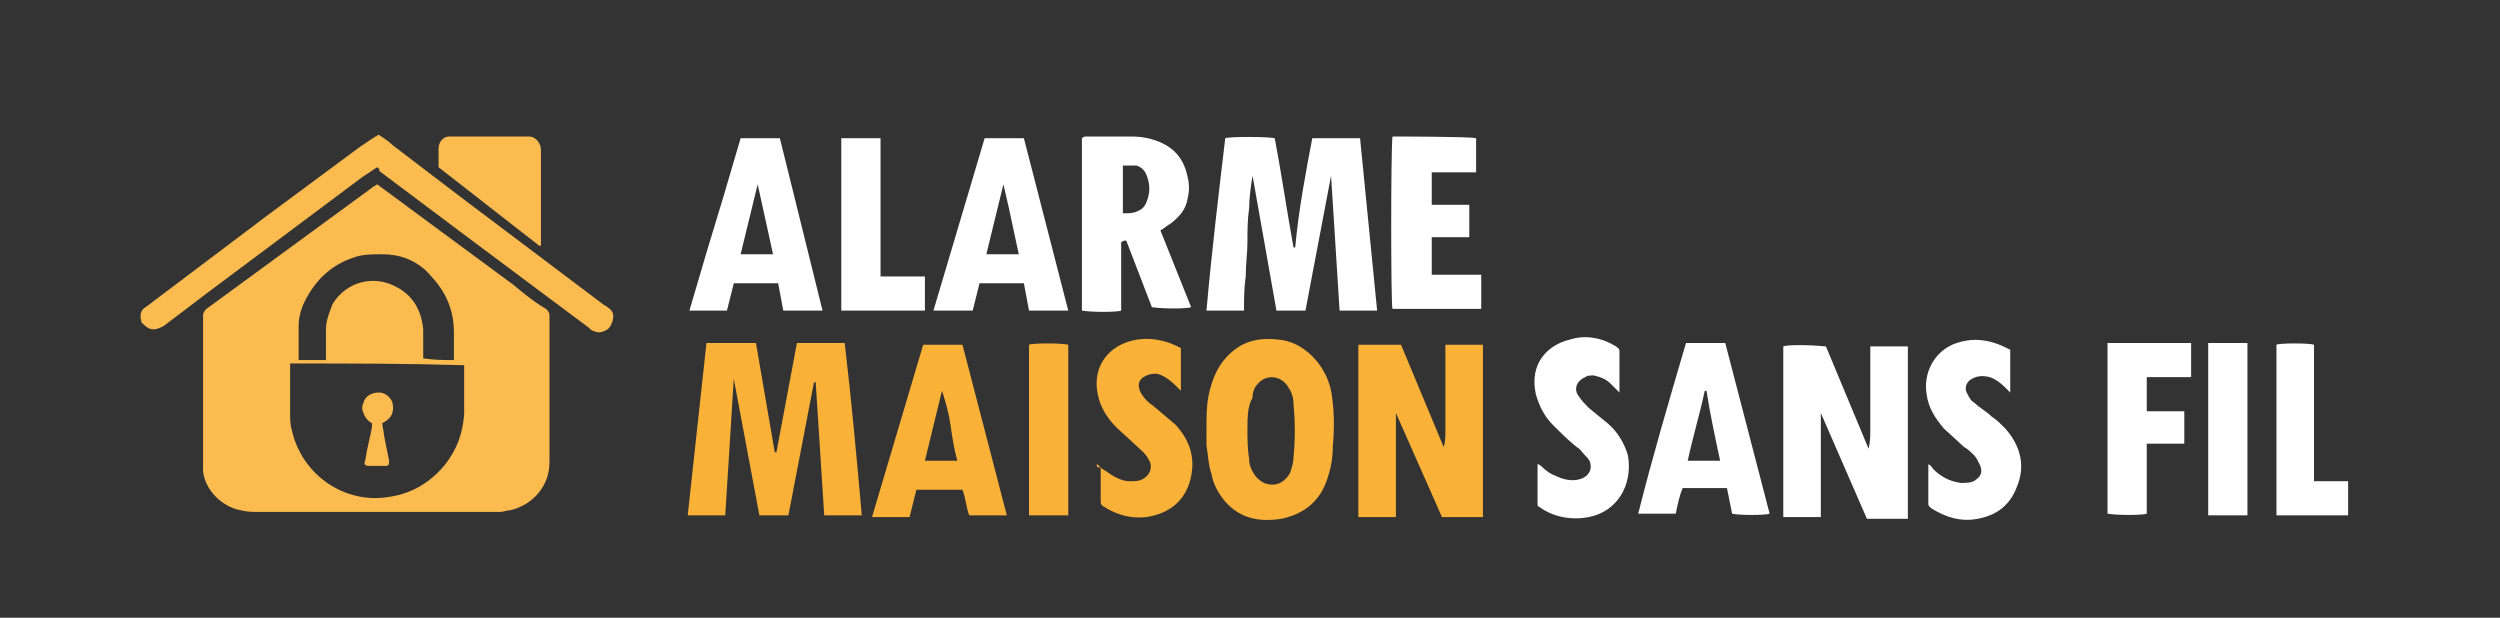
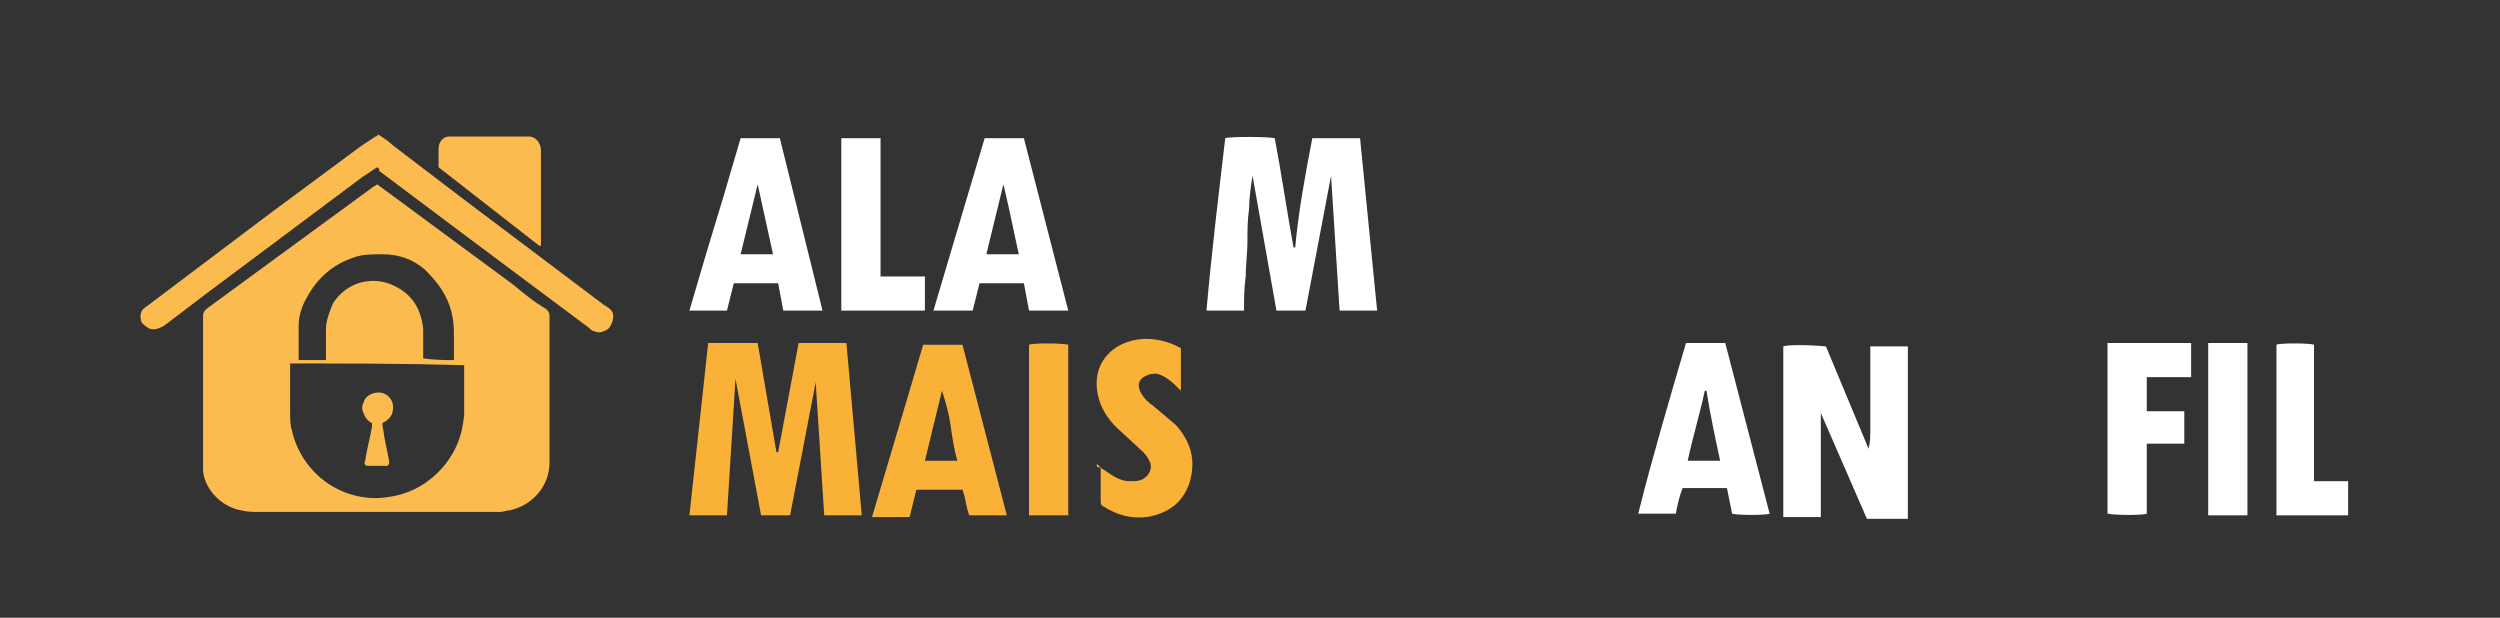
<svg xmlns="http://www.w3.org/2000/svg" version="1.1" id="Calque_1" x="0px" y="0px" viewBox="0 0 146.5 36.2" style="enable-background:new 0 0 146.5 36.2;" xml:space="preserve">
  <rect x="0" y="0" width="146.5" height="36.2" fill="#333333" stroke="none" />
  <style type="text/css">
	.st0{fill:#FBBB4F;}
	.st1{fill:#FFFFFF;}
	.st2{fill:#F9B137;}
</style>
  <path class="st0" d="M22.1,10.8l8,5.9c0.6,0.5,1.2,1,1.9,1.4c0.1,0.1,0.2,0.2,0.2,0.4v8.6c0,1.4-1,2.5-2.3,2.8  c-0.2,0-0.4,0.1-0.6,0.1H15.2c-0.4,0-0.7,0-1.1-0.1c-1.1-0.2-2.1-1.2-2.2-2.3v-9.1c0-0.2,0.1-0.3,0.2-0.4l9.7-7.1  C21.9,10.9,22,10.9,22.1,10.8z M17,21.3v2.9c0,0.3,0,0.7,0.1,1c0.6,2.7,3.2,4.4,5.8,3.9c1.3-0.2,2.4-0.9,3.2-1.9  c0.7-0.9,1-1.8,1.1-2.9v-2.9C23.8,21.3,20.4,21.3,17,21.3z M26.6,21.1v-1.6c0-0.6-0.1-1.2-0.3-1.7c-0.3-0.8-0.8-1.4-1.4-2  c-0.7-0.6-1.5-0.9-2.5-0.9c-0.6,0-1.2,0-1.7,0.2c-1.2,0.4-2.1,1.2-2.7,2.3c-0.3,0.5-0.5,1.1-0.5,1.7v2h1.6v-1.8c0-0.5,0.2-1,0.4-1.5  c0.8-1.3,2.4-1.7,3.7-1c1,0.5,1.5,1.4,1.6,2.5V21C25.5,21.1,26,21.1,26.6,21.1z M22.1,9.8l-0.9,0.6l-9.1,6.8l-2.5,1.9  c-0.2,0.1-0.4,0.2-0.6,0.2c-0.3,0-0.5-0.2-0.7-0.4c-0.1-0.3-0.1-0.6,0.1-0.8c0.1-0.1,0.3-0.2,0.4-0.3l6.9-5.2l5.4-4L22,8  c0.1,0,0.1-0.1,0.2-0.1c0.3,0.2,0.6,0.4,0.8,0.6l4.2,3.2l8.1,6.1c0.1,0.1,0.2,0.1,0.3,0.2c0.3,0.2,0.4,0.4,0.3,0.8  c-0.1,0.3-0.2,0.5-0.5,0.6c-0.2,0.1-0.4,0.1-0.6,0c-0.1,0-0.2-0.1-0.3-0.2L27,13.6L22.2,10C22.3,9.9,22.2,9.9,22.1,9.8z" />
  <path class="st1" d="M76.9,8.1h2.8l1,10.1h-2.2L78,10.3l-1.5,7.9h-1.7l-1.4-7.9c-0.1,0.6-0.2,1.3-0.2,1.9c-0.1,0.7-0.1,1.3-0.1,2  c0,0.6-0.1,1.3-0.1,2c-0.1,0.7-0.1,1.3-0.1,2h-2.2c0.3-3.4,0.7-6.7,1.1-10.1C72,8,74.3,8,74.7,8.1c0.4,2.1,0.7,4.2,1.1,6.4h0.1  C76.1,12.3,76.5,10.2,76.9,8.1L76.9,8.1z" />
-   <path class="st2" d="M50.5,30.2h-2.2l-0.5-7.8h-0.1l-1.5,7.8h-1.7l-1.5-8l-0.5,8h-2.2l1.1-10.1h2.9l1.1,6.4h0.1l1.2-6.4h2.8  C49.9,23.5,50.2,26.8,50.5,30.2z" />
+   <path class="st2" d="M50.5,30.2h-2.2l-0.5-7.8l-1.5,7.8h-1.7l-1.5-8l-0.5,8h-2.2l1.1-10.1h2.9l1.1,6.4h0.1l1.2-6.4h2.8  C49.9,23.5,50.2,26.8,50.5,30.2z" />
  <path class="st1" d="M106.7,24.2v6.1h-2.2v-10c0.2-0.1,1.5-0.1,2.5,0l2.5,6c0.1-0.4,0.1-0.8,0.1-1.2v-4.8h2.2v10.1h-2.4L106.7,24.2  C106.7,24.1,106.7,24.2,106.7,24.2z" />
-   <path class="st2" d="M81.8,24.2v6.1h-2.2V20.2h2.5l2.5,6c0.1-0.3,0.1-0.6,0.1-1v-5h2.2v10.1h-2.4L81.8,24.2z M70.7,25.1  c0-0.9,0-1.7,0.3-2.6c0.3-1,0.9-1.8,1.8-2.3c0.6-0.3,1.3-0.4,2.1-0.3c1.5,0.1,2.8,1.5,3.1,3c0.2,1.1,0.2,2.2,0.1,3.3  c0,0.6-0.1,1.2-0.3,1.8c-0.4,1.3-1.3,2.1-2.7,2.4c-1.3,0.2-2.4,0-3.3-1c-0.4-0.5-0.7-1-0.8-1.6c-0.2-0.6-0.2-1.1-0.3-1.7  C70.7,26.1,70.7,25.1,70.7,25.1z M73.1,25.2c0,0.5,0,1.1,0.1,1.7c0,0.3,0.1,0.6,0.3,0.9c0.3,0.4,0.6,0.6,1.1,0.6  c0.4,0,0.8-0.3,1-0.7c0.1-0.3,0.2-0.6,0.2-0.9c0.1-1,0.1-2.1,0-3.1c0-0.4-0.1-0.7-0.3-1c-0.4-0.7-1.3-0.8-1.8-0.2  c-0.2,0.2-0.3,0.5-0.3,0.8C73.1,23.8,73.1,24.5,73.1,25.2L73.1,25.2z" />
-   <path class="st1" d="M66,14.1c-0.1,0-0.2,0-0.3,0.1v4c-0.2,0.1-1.8,0.1-2.3,0V8.1C63.5,8,63.6,8,63.6,8h2.7c0.6,0,1.1,0.1,1.6,0.3  c1,0.4,1.5,1.1,1.7,2.1c0.1,0.4,0.1,0.8,0,1.2c-0.1,0.7-0.5,1.1-1,1.5c-0.2,0.1-0.4,0.3-0.6,0.4l1.8,4.5c-0.2,0.1-1.7,0.1-2.3,0  L66,14.1z M65.8,9.7v2.8c0.3,0,0.6,0,0.8-0.1c0.3-0.1,0.5-0.3,0.6-0.6c0.2-0.5,0.2-1,0-1.5c-0.1-0.3-0.3-0.5-0.6-0.6  C66.6,9.7,65.8,9.7,65.8,9.7z" />
  <path class="st0" d="M25.7,9.8V8.7C25.7,8.3,26,8,26.3,8H31c0.4,0,0.7,0.4,0.7,0.8c0,0,0,0.1,0,0.1v5.5h-0.1  C31.6,14.4,25.7,9.8,25.7,9.8z" />
  <path class="st1" d="M48.2,18.2h-2.3l-0.3-1.6H43l-0.4,1.6h-2.2l1-3.4l1-3.3l1-3.4h2.3C45.7,8.1,48.2,18.2,48.2,18.2z M44.4,10.8  l-1,4.1h1.9L44.4,10.8z M54.7,18.2l3-10.1H60l2.6,10.1h-2.3L60,16.6h-2.6L57,18.2H54.7z M59.7,14.9l-0.6-2.8l-0.3-1.3l-1,4.1  C57.8,14.9,59.7,14.9,59.7,14.9z M98.8,20.1h2.3l2.6,10c-0.2,0.1-1.9,0.1-2.2,0l-0.3-1.5h-2.6c-0.2,0.5-0.3,1-0.4,1.5H96  C96.8,26.9,97.8,23.5,98.8,20.1z M100.8,27c-0.3-1.4-0.6-2.8-0.8-4.1h-0.1c-0.3,1.4-0.7,2.7-1,4.1H100.8z" />
  <path class="st2" d="M59,30.2h-2.2c-0.2-0.5-0.2-1-0.4-1.5h-2.7l-0.4,1.6h-2.2l3-10.1h2.3C56.4,20.2,59,30.2,59,30.2z M56.1,27  c-0.2-0.7-0.3-1.4-0.4-2.1s-0.3-1.4-0.5-2l-1,4.1H56.1z" />
-   <path class="st1" d="M86.5,8.1v2h-2.6V12h2.2v1.9h-2.2v2.2h2.9v2h-5.2c-0.1-0.2-0.1-9.4,0-10.1C81.8,8,86.2,8,86.5,8.1z M94.9,23  l-0.5-0.5c-0.3-0.3-0.6-0.4-1-0.5c-0.2,0-0.4,0-0.5,0.1c-0.5,0.2-0.7,0.7-0.4,1.1c0.2,0.3,0.4,0.5,0.6,0.7l1.1,0.9  c0.6,0.5,1,1.2,1.2,1.9c0.3,1.8-0.7,3.3-2.3,3.6c-1,0.2-2.1,0-2.9-0.6c-0.1,0-0.1-0.1-0.1-0.2v-2.3c0.1,0,0.2,0.1,0.2,0.1  c0.3,0.3,0.6,0.5,0.9,0.6c0.4,0.2,0.9,0.3,1.3,0.2c0.5-0.1,0.8-0.5,0.7-0.9c0-0.2-0.2-0.4-0.3-0.5c-0.2-0.2-0.3-0.4-0.5-0.5  c-0.5-0.4-0.9-0.8-1.4-1.3s-0.8-1.1-1-1.8c-0.4-1.8,0.7-2.9,2-3.2c0.9-0.3,1.9-0.1,2.7,0.4c0.1,0.1,0.2,0.1,0.2,0.3L94.9,23  C95,23,95,23,94.9,23L94.9,23z M113,27.2c0.2,0.1,0.2,0.2,0.3,0.3c0.4,0.4,0.9,0.7,1.6,0.8c0.3,0,0.7,0,0.9-0.2  c0.3-0.2,0.4-0.5,0.2-0.9c-0.1-0.2-0.2-0.4-0.3-0.5c-0.2-0.2-0.4-0.4-0.6-0.5l-1.2-1.1c-0.5-0.6-0.9-1.2-1-2  c-0.2-1.2,0.4-2.4,1.5-2.9c1.2-0.5,2.3-0.3,3.4,0.3V23l-0.3-0.3c-0.3-0.3-0.6-0.5-0.9-0.6c-0.4-0.1-0.8-0.1-1.2,0.2  c-0.2,0.2-0.3,0.5-0.1,0.8c0.1,0.2,0.2,0.4,0.4,0.5c0.3,0.3,0.7,0.5,1,0.8c0.3,0.2,0.5,0.4,0.8,0.7c0.9,1,1.2,2.2,0.7,3.4  c-0.4,1.1-1.2,1.7-2.3,1.9c-1,0.2-1.9-0.1-2.7-0.6c-0.1-0.1-0.2-0.1-0.2-0.3C113,29.5,113,27.2,113,27.2z" />
  <path class="st2" d="M64.3,27.2c0.2,0.2,0.3,0.3,0.5,0.4c0.4,0.3,0.9,0.6,1.4,0.6c0.4,0,0.7,0,1-0.3c0.2-0.2,0.3-0.5,0.2-0.8  c-0.1-0.2-0.2-0.4-0.4-0.6l-1.3-1.2c-0.6-0.5-1.1-1.2-1.3-1.9c-0.5-1.7,0.4-3,1.8-3.4c1-0.3,2.1-0.1,3,0.4v2.5l-0.3-0.3  c-0.3-0.3-0.7-0.6-1.1-0.7c-0.2,0-0.4,0-0.6,0.1c-0.5,0.2-0.6,0.6-0.3,1.1c0.2,0.3,0.4,0.5,0.7,0.7l1.3,1.1c0.9,1,1.2,2.1,0.8,3.4  c-0.4,1.2-1.3,1.8-2.5,2c-0.9,0.1-1.7-0.1-2.5-0.6c-0.2-0.1-0.2-0.2-0.2-0.4v-1.9C64.3,27.4,64.2,27.3,64.3,27.2z" />
  <path class="st1" d="M123.5,20.1h4.9v2h-2.6v2h2.2V26h-2.2v4.1c-0.2,0.1-1.8,0.1-2.3,0C123.5,30.1,123.5,20.1,123.5,20.1z M49.3,8.1  h2.3v8.1h2.6v2h-4.9C49.3,18.2,49.3,8.1,49.3,8.1z M137.6,30.2h-4.2v-10c0.2-0.1,1.9-0.1,2.2,0v8h2V30.2z M131.7,30.2h-2.3V20.1h2.3  V30.2z" />
  <path class="st2" d="M60.3,30.2v-10c0.2-0.1,1.9-0.1,2.3,0v10H60.3z" />
  <path class="st0" d="M22.4,24.8c0,0.2,0.1,0.5,0.1,0.7l0.3,1.5c0,0.2,0,0.3-0.2,0.3h-1c-0.2,0-0.3-0.1-0.2-0.3  c0.1-0.7,0.3-1.4,0.4-2v-0.2c-0.2-0.1-0.4-0.3-0.5-0.6c-0.1-0.2-0.1-0.4,0-0.6c0.1-0.4,0.5-0.6,0.9-0.6s0.7,0.3,0.8,0.6  C23.1,24.1,23,24.5,22.4,24.8z" />
</svg>